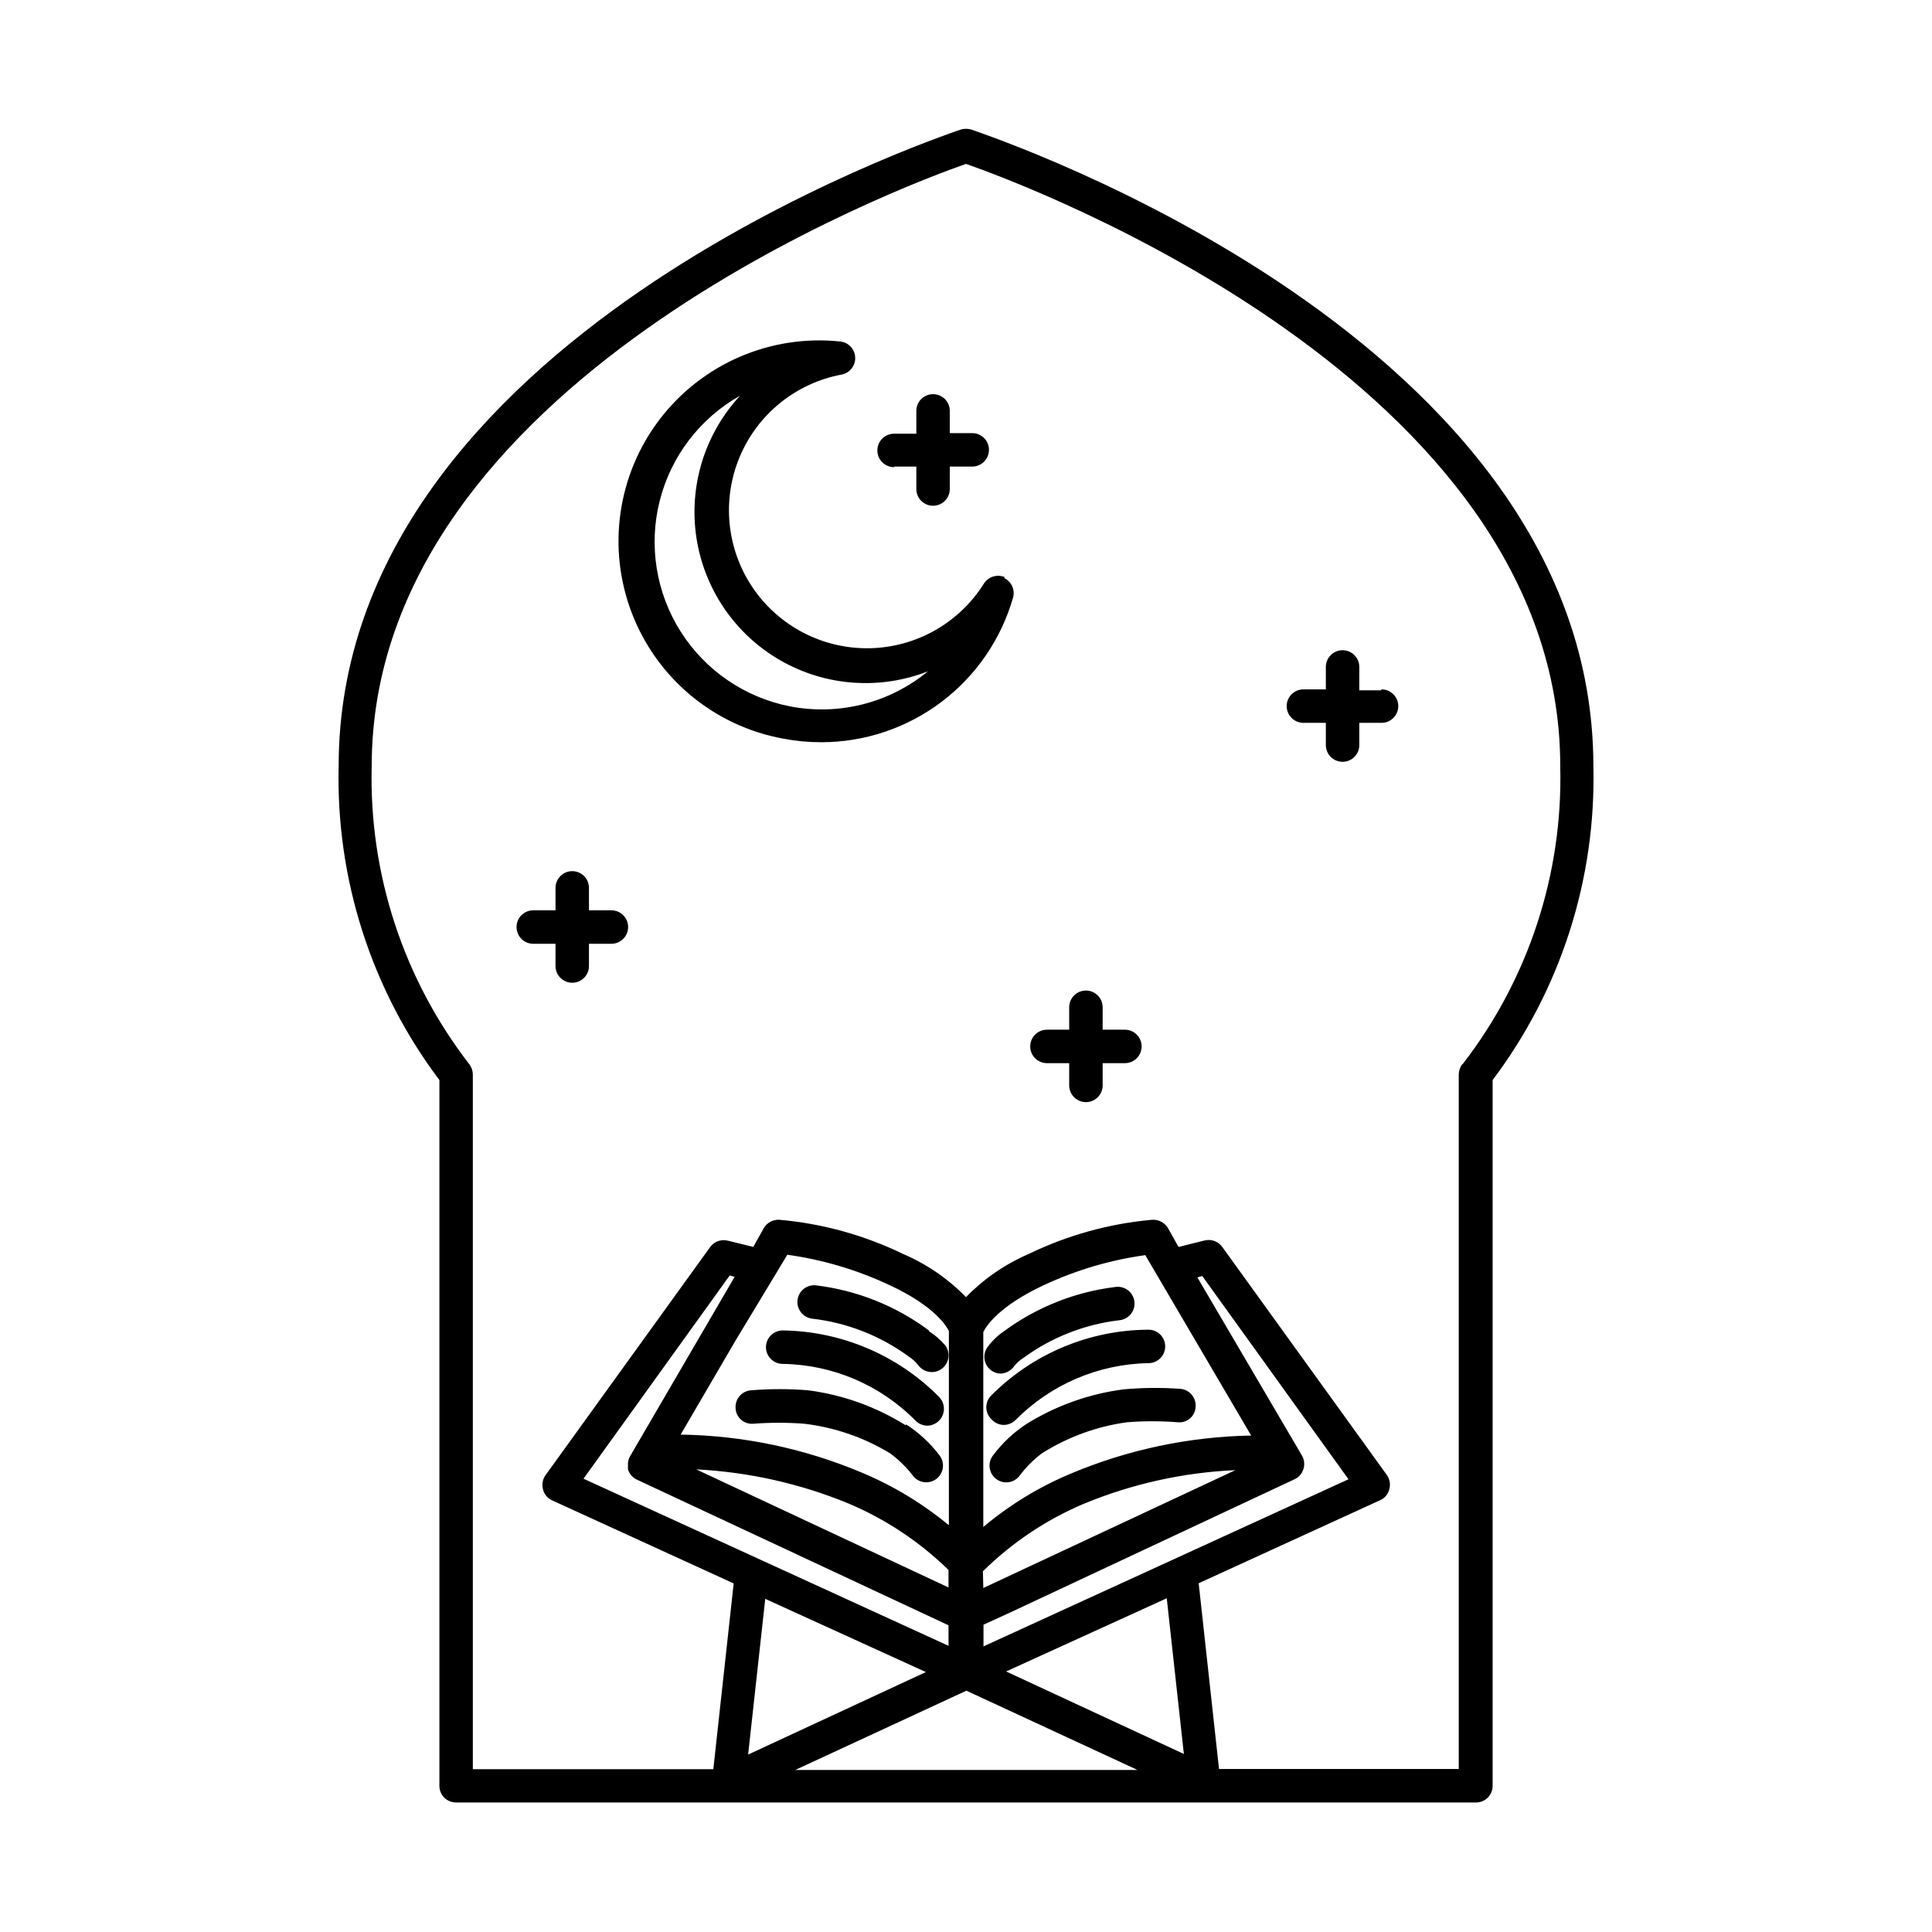
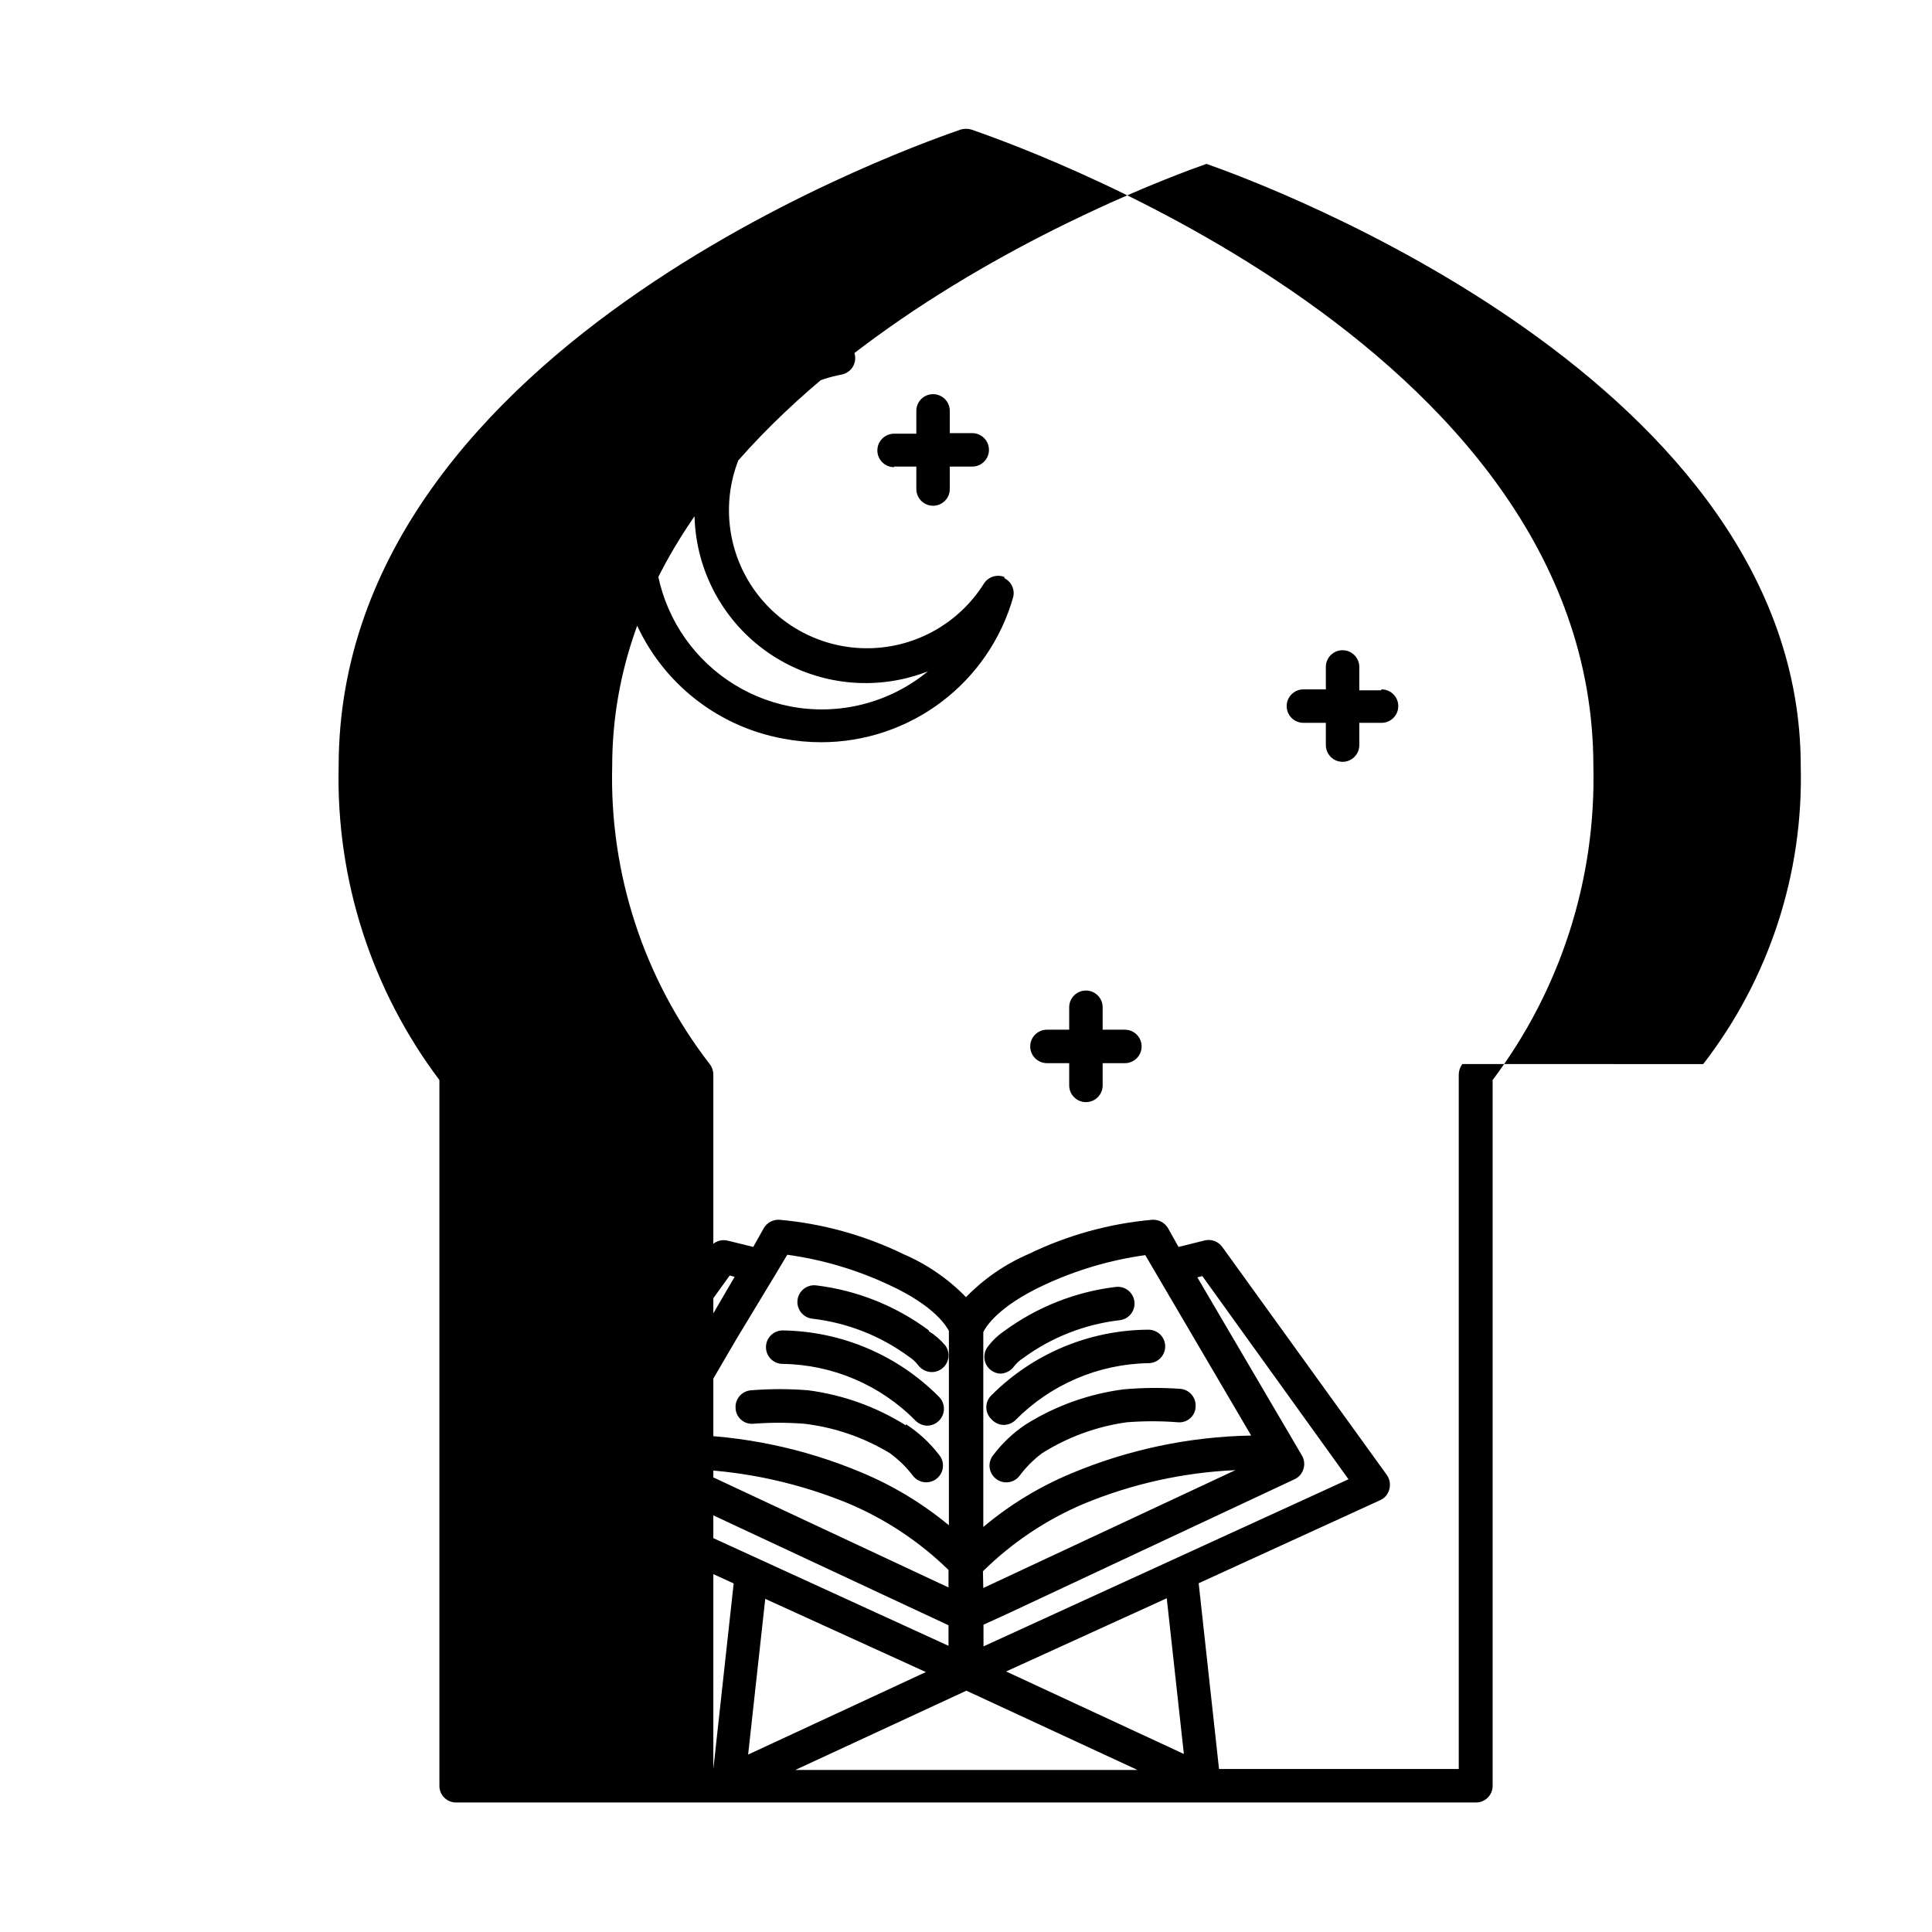
<svg xmlns="http://www.w3.org/2000/svg" fill="#000000" width="800px" height="800px" version="1.1" viewBox="144 144 512 512">
-   <path d="m401.36 178.32c-0.891-0.25-1.832-0.25-2.723 0-6.75 2.418-164.89 55.418-164.89 168.72-0.727 29.945 8.684 59.254 26.699 83.18v187.02c-0.012 1.18 0.449 2.316 1.285 3.148 0.836 0.836 1.969 1.297 3.148 1.285h270.25c1.18 0.012 2.316-0.449 3.148-1.285 0.836-0.832 1.297-1.969 1.285-3.148v-187.02c18.02-23.926 27.426-53.234 26.699-83.18 0-113.3-158.14-166.3-164.89-168.72zm-28.969 355.94c-15.211-6.414-31.512-9.836-48.016-10.078l14.711-25.191 10.531-17.43 3.023-5.039c9.316 1.289 18.387 3.973 26.902 7.961 12.395 5.691 15.418 11.234 15.922 12.242v51.488c-6.961-5.762-14.738-10.465-23.074-13.953zm22.973 25.797v4.637l-66.855-31.293c13.852 0.695 27.48 3.746 40.305 9.02 9.875 4.164 18.883 10.145 26.551 17.633zm-84.336-30.23c-0.496 0.797-0.711 1.734-0.605 2.668-0.023 0.301-0.023 0.605 0 0.906 0.363 1.207 1.223 2.195 2.367 2.723l82.574 38.594v5.441l-96.73-44.285 38.742-53.855 1.309 0.352zm35.77 37.887 42.57 19.398-47.105 21.867zm7.961 45.344 45.344-21.008 45.344 21.008zm57.031-41.77 75.27-35.266c1.141-0.523 2.004-1.516 2.367-2.723 0.375-1.195 0.23-2.492-0.402-3.574l-1.715-2.922-25.996-44.285 1.309-0.352 38.742 53.855-96.73 44.285v-5.742zm-7.305-10.883h-0.004c7.668-7.562 16.695-13.613 26.602-17.832 12.812-5.316 26.453-8.352 40.305-8.969l-66.805 31.234zm71.086-35.969c-16.418 0.293-32.625 3.711-47.762 10.074-8.414 3.516-16.246 8.289-23.227 14.156v-51.641c0.656-1.359 3.777-6.699 16.02-12.445l0.004 0.004c8.52-3.984 17.586-6.668 26.902-7.961zm-64.941 62.52 42.57-19.398 4.535 41.262zm120.91-160.97v0.004c-0.609 0.793-0.945 1.766-0.957 2.769v184.04h-63.531l-5.391-49.223 48.113-22.016c1.219-0.547 2.113-1.625 2.418-2.922 0.344-1.281 0.105-2.644-0.652-3.731l-43.629-60.457h-0.004c-1.059-1.477-2.918-2.156-4.684-1.711l-6.902 1.715-2.82-5.039v-0.004c-0.871-1.402-2.43-2.231-4.082-2.164-11.395 1.004-22.508 4.074-32.797 9.066-6.238 2.688-11.887 6.574-16.625 11.438-4.75-4.875-10.418-8.762-16.676-11.438-10.309-5-21.441-8.07-32.852-9.066-1.633-0.059-3.176 0.77-4.027 2.164l-2.82 5.039-6.75-1.664-0.004 0.004c-1.766-0.445-3.625 0.23-4.684 1.711l-43.629 60.457h-0.004c-0.758 1.086-0.996 2.449-0.652 3.731 0.305 1.297 1.199 2.375 2.418 2.922l48.113 22.016-5.391 49.223h-63.734v-184.09c-0.008-1.004-0.344-1.977-0.957-2.769-17.445-22.555-26.574-50.441-25.844-78.949 0-101.72 141.92-154.16 157.49-159.61 15.566 5.441 157.49 57.785 157.49 159.61h-0.004c0.734 28.508-8.398 56.395-25.844 78.949zm-147.52 95.723v0.004c-7.848-4.91-16.664-8.074-25.844-9.27-5.031-0.41-10.086-0.41-15.117 0-2.43 0.16-4.273 2.254-4.129 4.684 0.035 1.188 0.559 2.309 1.445 3.098 0.887 0.789 2.055 1.184 3.238 1.086 4.512-0.352 9.043-0.352 13.555 0 8.027 0.957 15.754 3.621 22.672 7.809 2.352 1.719 4.441 3.769 6.195 6.098 0.844 1.02 2.102 1.613 3.426 1.609 1.719 0.004 3.281-0.984 4.016-2.539 0.734-1.555 0.504-3.391-0.59-4.715-2.438-3.184-5.402-5.926-8.766-8.109zm125.95-194.77-5.742 0.004v-6.195c0-2.449-1.988-4.434-4.434-4.434-2.449 0-4.434 1.984-4.434 4.434v5.945h-5.945c-2.449 0-4.434 1.984-4.434 4.434 0 2.449 1.984 4.434 4.434 4.434h5.945v5.894c0 2.449 1.984 4.434 4.434 4.434 2.445 0 4.434-1.984 4.434-4.434v-5.894h5.894c2.445 0 4.434-1.984 4.434-4.434 0-2.449-1.988-4.434-4.434-4.434zm-158.55 169.64c-2.445 0-4.434 1.984-4.434 4.434s1.988 4.434 4.434 4.434c13.289 0.191 25.965 5.621 35.27 15.113 0.828 0.797 1.926 1.246 3.07 1.262 1.801-0.039 3.402-1.145 4.07-2.812 0.668-1.668 0.277-3.578-0.996-4.848-10.969-11.059-25.836-17.371-41.414-17.582zm38.742 0h0.004c-8.75-6.512-19.051-10.629-29.879-11.941-2.434-0.289-4.644 1.445-4.938 3.883-0.289 2.434 1.445 4.644 3.883 4.938 9.277 1.07 18.117 4.543 25.641 10.074 0.93 0.594 1.75 1.344 2.418 2.219 0.852 1.152 2.195 1.844 3.629 1.863 0.922 0.012 1.82-0.273 2.57-0.809 0.965-0.68 1.617-1.715 1.816-2.879 0.199-1.16-0.074-2.356-0.758-3.316-1.25-1.504-2.727-2.793-4.383-3.828zm20.152-199.61h0.004c-2.031-0.891-4.41-0.16-5.594 1.715-6.57 10.449-17.965 16.883-30.309 17.105-12.344 0.223-23.965-5.797-30.906-16.004-6.941-10.207-8.266-23.227-3.519-34.625 4.742-11.395 14.914-19.629 27.051-21.898 2.164-0.414 3.691-2.356 3.59-4.555-0.102-2.203-1.801-3.996-3.996-4.211-18.418-1.922-36.512 5.871-47.77 20.574-11.258 14.707-14.059 34.207-7.394 51.488 6.664 17.277 21.836 29.848 40.051 33.184 3.32 0.637 6.695 0.957 10.078 0.957 11.5 0.004 22.691-3.742 31.871-10.668 9.184-6.93 15.859-16.66 19.012-27.723 0.543-2.07-0.477-4.234-2.418-5.137zm-57.027 34.211c-11.953-2.367-22.41-9.539-28.926-19.836-6.512-10.297-8.512-22.816-5.531-34.633 2.984-11.812 10.684-21.883 21.305-27.855-9.375 10.113-13.641 23.945-11.586 37.582 2.055 13.641 10.207 25.602 22.148 32.504 11.938 6.902 26.371 7.992 39.215 2.965-10.207 8.414-23.645 11.812-36.625 9.273zm88.418 181.02c-9.184 1.199-17.996 4.359-25.848 9.273-3.309 2.199-6.219 4.941-8.613 8.109-1.559 1.891-1.289 4.688 0.605 6.246 1.891 1.559 4.688 1.289 6.246-0.602 1.711-2.316 3.746-4.367 6.047-6.098 6.82-4.301 14.48-7.102 22.469-8.211 4.512-0.355 9.043-0.355 13.551 0 1.188 0.109 2.367-0.277 3.258-1.07 0.887-0.793 1.406-1.922 1.43-3.113 0.145-2.43-1.703-4.523-4.133-4.684-5-0.355-10.02-0.305-15.012 0.148zm-32.648-4.18c1.434-0.02 2.777-0.711 3.629-1.863 0.668-0.875 1.488-1.625 2.418-2.219 7.527-5.531 16.363-9.004 25.645-10.074 2.434-0.293 4.172-2.504 3.879-4.938-0.293-2.438-2.504-4.172-4.938-3.879-10.723 1.293-20.926 5.336-29.625 11.738-1.688 1.156-3.168 2.586-4.383 4.231-0.684 0.961-0.957 2.156-0.758 3.32 0.199 1.16 0.852 2.199 1.816 2.879 0.68 0.484 1.484 0.766 2.316 0.805zm-2.215 12.191c0.816 0.887 1.965 1.398 3.172 1.41 1.148-0.016 2.246-0.465 3.074-1.258 9.328-9.457 21.988-14.883 35.266-15.113 2.449 0 4.434-1.988 4.434-4.434 0-2.449-1.984-4.434-4.434-4.434-15.621 0.07-30.582 6.316-41.613 17.379-0.891 0.844-1.383 2.023-1.363 3.246 0.02 1.227 0.551 2.387 1.465 3.203zm35.266-103.33h-5.894v-5.945c0-2.445-1.984-4.434-4.434-4.434-2.449 0-4.434 1.988-4.434 4.434v5.945h-5.894c-2.449 0-4.434 1.984-4.434 4.434 0 2.449 1.984 4.434 4.434 4.434h5.894v5.894c0 2.449 1.984 4.434 4.434 4.434 2.449 0 4.434-1.984 4.434-4.434v-5.894h5.894c2.449 0 4.434-1.984 4.434-4.434 0-2.449-1.984-4.434-4.434-4.434zm-136.03-31.641-5.996 0.004v-5.945c0-2.449-1.984-4.434-4.434-4.434-2.449 0-4.434 1.984-4.434 4.434v5.945h-5.894c-2.449 0-4.434 1.984-4.434 4.434 0 2.445 1.984 4.434 4.434 4.434h5.894v5.894c0 2.445 1.984 4.434 4.434 4.434 2.449 0 4.434-1.988 4.434-4.434v-5.894h5.945c2.449 0 4.434-1.988 4.434-4.434 0-2.449-1.984-4.434-4.434-4.434zm74.863-117.59h5.894v5.945c0 2.449 1.988 4.434 4.434 4.434 2.449 0 4.434-1.984 4.434-4.434v-5.945h5.945c2.449 0 4.434-1.984 4.434-4.434 0-2.449-1.984-4.434-4.434-4.434h-5.945v-5.894c0-2.449-1.984-4.434-4.434-4.434-2.445 0-4.434 1.984-4.434 4.434v6.047h-5.894c-2.445 0-4.434 1.984-4.434 4.434 0 2.445 1.988 4.434 4.434 4.434z" />
+   <path d="m401.36 178.32c-0.891-0.25-1.832-0.25-2.723 0-6.75 2.418-164.89 55.418-164.89 168.72-0.727 29.945 8.684 59.254 26.699 83.18v187.02c-0.012 1.18 0.449 2.316 1.285 3.148 0.836 0.836 1.969 1.297 3.148 1.285h270.25c1.18 0.012 2.316-0.449 3.148-1.285 0.836-0.832 1.297-1.969 1.285-3.148v-187.02c18.02-23.926 27.426-53.234 26.699-83.18 0-113.3-158.14-166.3-164.89-168.72zm-28.969 355.94c-15.211-6.414-31.512-9.836-48.016-10.078l14.711-25.191 10.531-17.43 3.023-5.039c9.316 1.289 18.387 3.973 26.902 7.961 12.395 5.691 15.418 11.234 15.922 12.242v51.488c-6.961-5.762-14.738-10.465-23.074-13.953zm22.973 25.797v4.637l-66.855-31.293c13.852 0.695 27.48 3.746 40.305 9.02 9.875 4.164 18.883 10.145 26.551 17.633zm-84.336-30.23c-0.496 0.797-0.711 1.734-0.605 2.668-0.023 0.301-0.023 0.605 0 0.906 0.363 1.207 1.223 2.195 2.367 2.723l82.574 38.594v5.441l-96.73-44.285 38.742-53.855 1.309 0.352zm35.77 37.887 42.57 19.398-47.105 21.867zm7.961 45.344 45.344-21.008 45.344 21.008zm57.031-41.77 75.27-35.266c1.141-0.523 2.004-1.516 2.367-2.723 0.375-1.195 0.23-2.492-0.402-3.574l-1.715-2.922-25.996-44.285 1.309-0.352 38.742 53.855-96.73 44.285v-5.742zm-7.305-10.883h-0.004c7.668-7.562 16.695-13.613 26.602-17.832 12.812-5.316 26.453-8.352 40.305-8.969l-66.805 31.234zm71.086-35.969c-16.418 0.293-32.625 3.711-47.762 10.074-8.414 3.516-16.246 8.289-23.227 14.156v-51.641c0.656-1.359 3.777-6.699 16.02-12.445l0.004 0.004c8.52-3.984 17.586-6.668 26.902-7.961zm-64.941 62.52 42.57-19.398 4.535 41.262zm120.91-160.97v0.004c-0.609 0.793-0.945 1.766-0.957 2.769v184.04h-63.531l-5.391-49.223 48.113-22.016c1.219-0.547 2.113-1.625 2.418-2.922 0.344-1.281 0.105-2.644-0.652-3.731l-43.629-60.457h-0.004c-1.059-1.477-2.918-2.156-4.684-1.711l-6.902 1.715-2.82-5.039v-0.004c-0.871-1.402-2.43-2.231-4.082-2.164-11.395 1.004-22.508 4.074-32.797 9.066-6.238 2.688-11.887 6.574-16.625 11.438-4.75-4.875-10.418-8.762-16.676-11.438-10.309-5-21.441-8.07-32.852-9.066-1.633-0.059-3.176 0.77-4.027 2.164l-2.82 5.039-6.75-1.664-0.004 0.004c-1.766-0.445-3.625 0.23-4.684 1.711l-43.629 60.457h-0.004c-0.758 1.086-0.996 2.449-0.652 3.731 0.305 1.297 1.199 2.375 2.418 2.922l48.113 22.016-5.391 49.223v-184.09c-0.008-1.004-0.344-1.977-0.957-2.769-17.445-22.555-26.574-50.441-25.844-78.949 0-101.72 141.92-154.16 157.49-159.61 15.566 5.441 157.49 57.785 157.49 159.61h-0.004c0.734 28.508-8.398 56.395-25.844 78.949zm-147.52 95.723v0.004c-7.848-4.91-16.664-8.074-25.844-9.27-5.031-0.41-10.086-0.41-15.117 0-2.43 0.16-4.273 2.254-4.129 4.684 0.035 1.188 0.559 2.309 1.445 3.098 0.887 0.789 2.055 1.184 3.238 1.086 4.512-0.352 9.043-0.352 13.555 0 8.027 0.957 15.754 3.621 22.672 7.809 2.352 1.719 4.441 3.769 6.195 6.098 0.844 1.02 2.102 1.613 3.426 1.609 1.719 0.004 3.281-0.984 4.016-2.539 0.734-1.555 0.504-3.391-0.59-4.715-2.438-3.184-5.402-5.926-8.766-8.109zm125.95-194.77-5.742 0.004v-6.195c0-2.449-1.988-4.434-4.434-4.434-2.449 0-4.434 1.984-4.434 4.434v5.945h-5.945c-2.449 0-4.434 1.984-4.434 4.434 0 2.449 1.984 4.434 4.434 4.434h5.945v5.894c0 2.449 1.984 4.434 4.434 4.434 2.445 0 4.434-1.984 4.434-4.434v-5.894h5.894c2.445 0 4.434-1.984 4.434-4.434 0-2.449-1.988-4.434-4.434-4.434zm-158.55 169.64c-2.445 0-4.434 1.984-4.434 4.434s1.988 4.434 4.434 4.434c13.289 0.191 25.965 5.621 35.27 15.113 0.828 0.797 1.926 1.246 3.07 1.262 1.801-0.039 3.402-1.145 4.07-2.812 0.668-1.668 0.277-3.578-0.996-4.848-10.969-11.059-25.836-17.371-41.414-17.582zm38.742 0h0.004c-8.75-6.512-19.051-10.629-29.879-11.941-2.434-0.289-4.644 1.445-4.938 3.883-0.289 2.434 1.445 4.644 3.883 4.938 9.277 1.07 18.117 4.543 25.641 10.074 0.93 0.594 1.75 1.344 2.418 2.219 0.852 1.152 2.195 1.844 3.629 1.863 0.922 0.012 1.82-0.273 2.57-0.809 0.965-0.68 1.617-1.715 1.816-2.879 0.199-1.16-0.074-2.356-0.758-3.316-1.25-1.504-2.727-2.793-4.383-3.828zm20.152-199.61h0.004c-2.031-0.891-4.41-0.16-5.594 1.715-6.57 10.449-17.965 16.883-30.309 17.105-12.344 0.223-23.965-5.797-30.906-16.004-6.941-10.207-8.266-23.227-3.519-34.625 4.742-11.395 14.914-19.629 27.051-21.898 2.164-0.414 3.691-2.356 3.59-4.555-0.102-2.203-1.801-3.996-3.996-4.211-18.418-1.922-36.512 5.871-47.77 20.574-11.258 14.707-14.059 34.207-7.394 51.488 6.664 17.277 21.836 29.848 40.051 33.184 3.32 0.637 6.695 0.957 10.078 0.957 11.5 0.004 22.691-3.742 31.871-10.668 9.184-6.93 15.859-16.66 19.012-27.723 0.543-2.07-0.477-4.234-2.418-5.137zm-57.027 34.211c-11.953-2.367-22.41-9.539-28.926-19.836-6.512-10.297-8.512-22.816-5.531-34.633 2.984-11.812 10.684-21.883 21.305-27.855-9.375 10.113-13.641 23.945-11.586 37.582 2.055 13.641 10.207 25.602 22.148 32.504 11.938 6.902 26.371 7.992 39.215 2.965-10.207 8.414-23.645 11.812-36.625 9.273zm88.418 181.02c-9.184 1.199-17.996 4.359-25.848 9.273-3.309 2.199-6.219 4.941-8.613 8.109-1.559 1.891-1.289 4.688 0.605 6.246 1.891 1.559 4.688 1.289 6.246-0.602 1.711-2.316 3.746-4.367 6.047-6.098 6.82-4.301 14.48-7.102 22.469-8.211 4.512-0.355 9.043-0.355 13.551 0 1.188 0.109 2.367-0.277 3.258-1.07 0.887-0.793 1.406-1.922 1.43-3.113 0.145-2.43-1.703-4.523-4.133-4.684-5-0.355-10.02-0.305-15.012 0.148zm-32.648-4.18c1.434-0.02 2.777-0.711 3.629-1.863 0.668-0.875 1.488-1.625 2.418-2.219 7.527-5.531 16.363-9.004 25.645-10.074 2.434-0.293 4.172-2.504 3.879-4.938-0.293-2.438-2.504-4.172-4.938-3.879-10.723 1.293-20.926 5.336-29.625 11.738-1.688 1.156-3.168 2.586-4.383 4.231-0.684 0.961-0.957 2.156-0.758 3.32 0.199 1.16 0.852 2.199 1.816 2.879 0.68 0.484 1.484 0.766 2.316 0.805zm-2.215 12.191c0.816 0.887 1.965 1.398 3.172 1.41 1.148-0.016 2.246-0.465 3.074-1.258 9.328-9.457 21.988-14.883 35.266-15.113 2.449 0 4.434-1.988 4.434-4.434 0-2.449-1.984-4.434-4.434-4.434-15.621 0.07-30.582 6.316-41.613 17.379-0.891 0.844-1.383 2.023-1.363 3.246 0.02 1.227 0.551 2.387 1.465 3.203zm35.266-103.33h-5.894v-5.945c0-2.445-1.984-4.434-4.434-4.434-2.449 0-4.434 1.988-4.434 4.434v5.945h-5.894c-2.449 0-4.434 1.984-4.434 4.434 0 2.449 1.984 4.434 4.434 4.434h5.894v5.894c0 2.449 1.984 4.434 4.434 4.434 2.449 0 4.434-1.984 4.434-4.434v-5.894h5.894c2.449 0 4.434-1.984 4.434-4.434 0-2.449-1.984-4.434-4.434-4.434zm-136.03-31.641-5.996 0.004v-5.945c0-2.449-1.984-4.434-4.434-4.434-2.449 0-4.434 1.984-4.434 4.434v5.945h-5.894c-2.449 0-4.434 1.984-4.434 4.434 0 2.445 1.984 4.434 4.434 4.434h5.894v5.894c0 2.445 1.984 4.434 4.434 4.434 2.449 0 4.434-1.988 4.434-4.434v-5.894h5.945c2.449 0 4.434-1.988 4.434-4.434 0-2.449-1.984-4.434-4.434-4.434zm74.863-117.59h5.894v5.945c0 2.449 1.988 4.434 4.434 4.434 2.449 0 4.434-1.984 4.434-4.434v-5.945h5.945c2.449 0 4.434-1.984 4.434-4.434 0-2.449-1.984-4.434-4.434-4.434h-5.945v-5.894c0-2.449-1.984-4.434-4.434-4.434-2.445 0-4.434 1.984-4.434 4.434v6.047h-5.894c-2.445 0-4.434 1.984-4.434 4.434 0 2.445 1.988 4.434 4.434 4.434z" />
</svg>